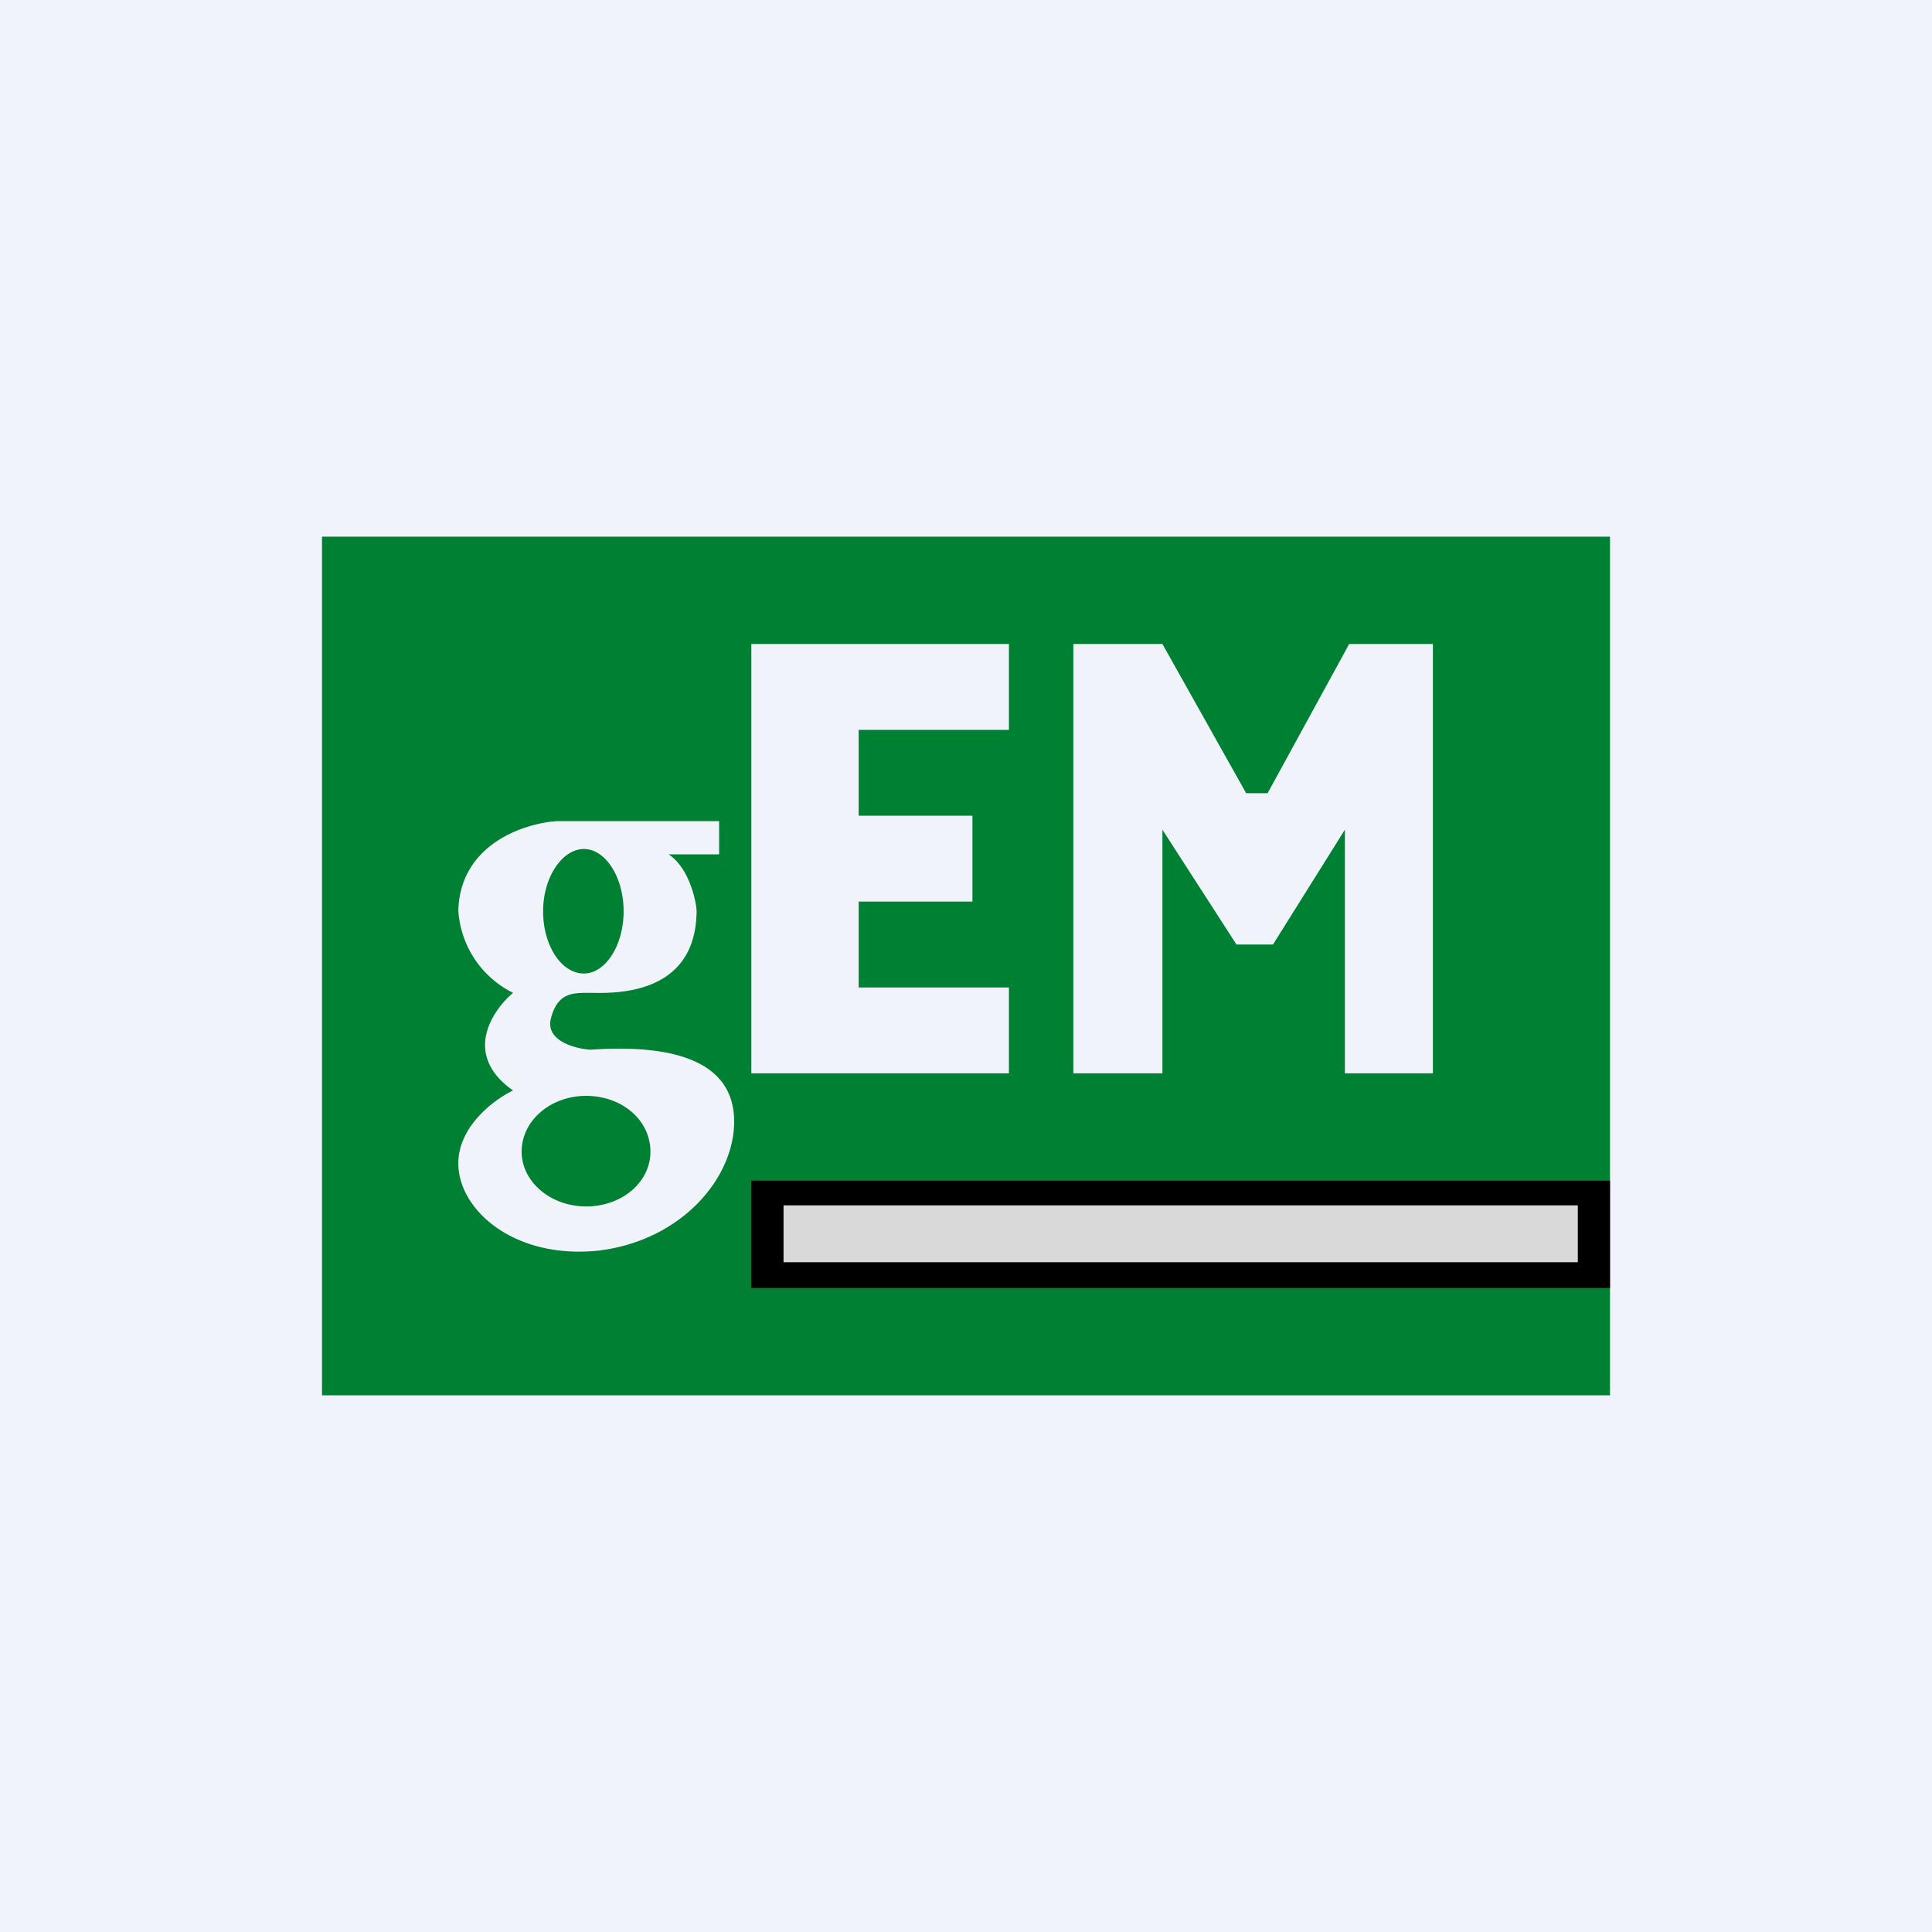
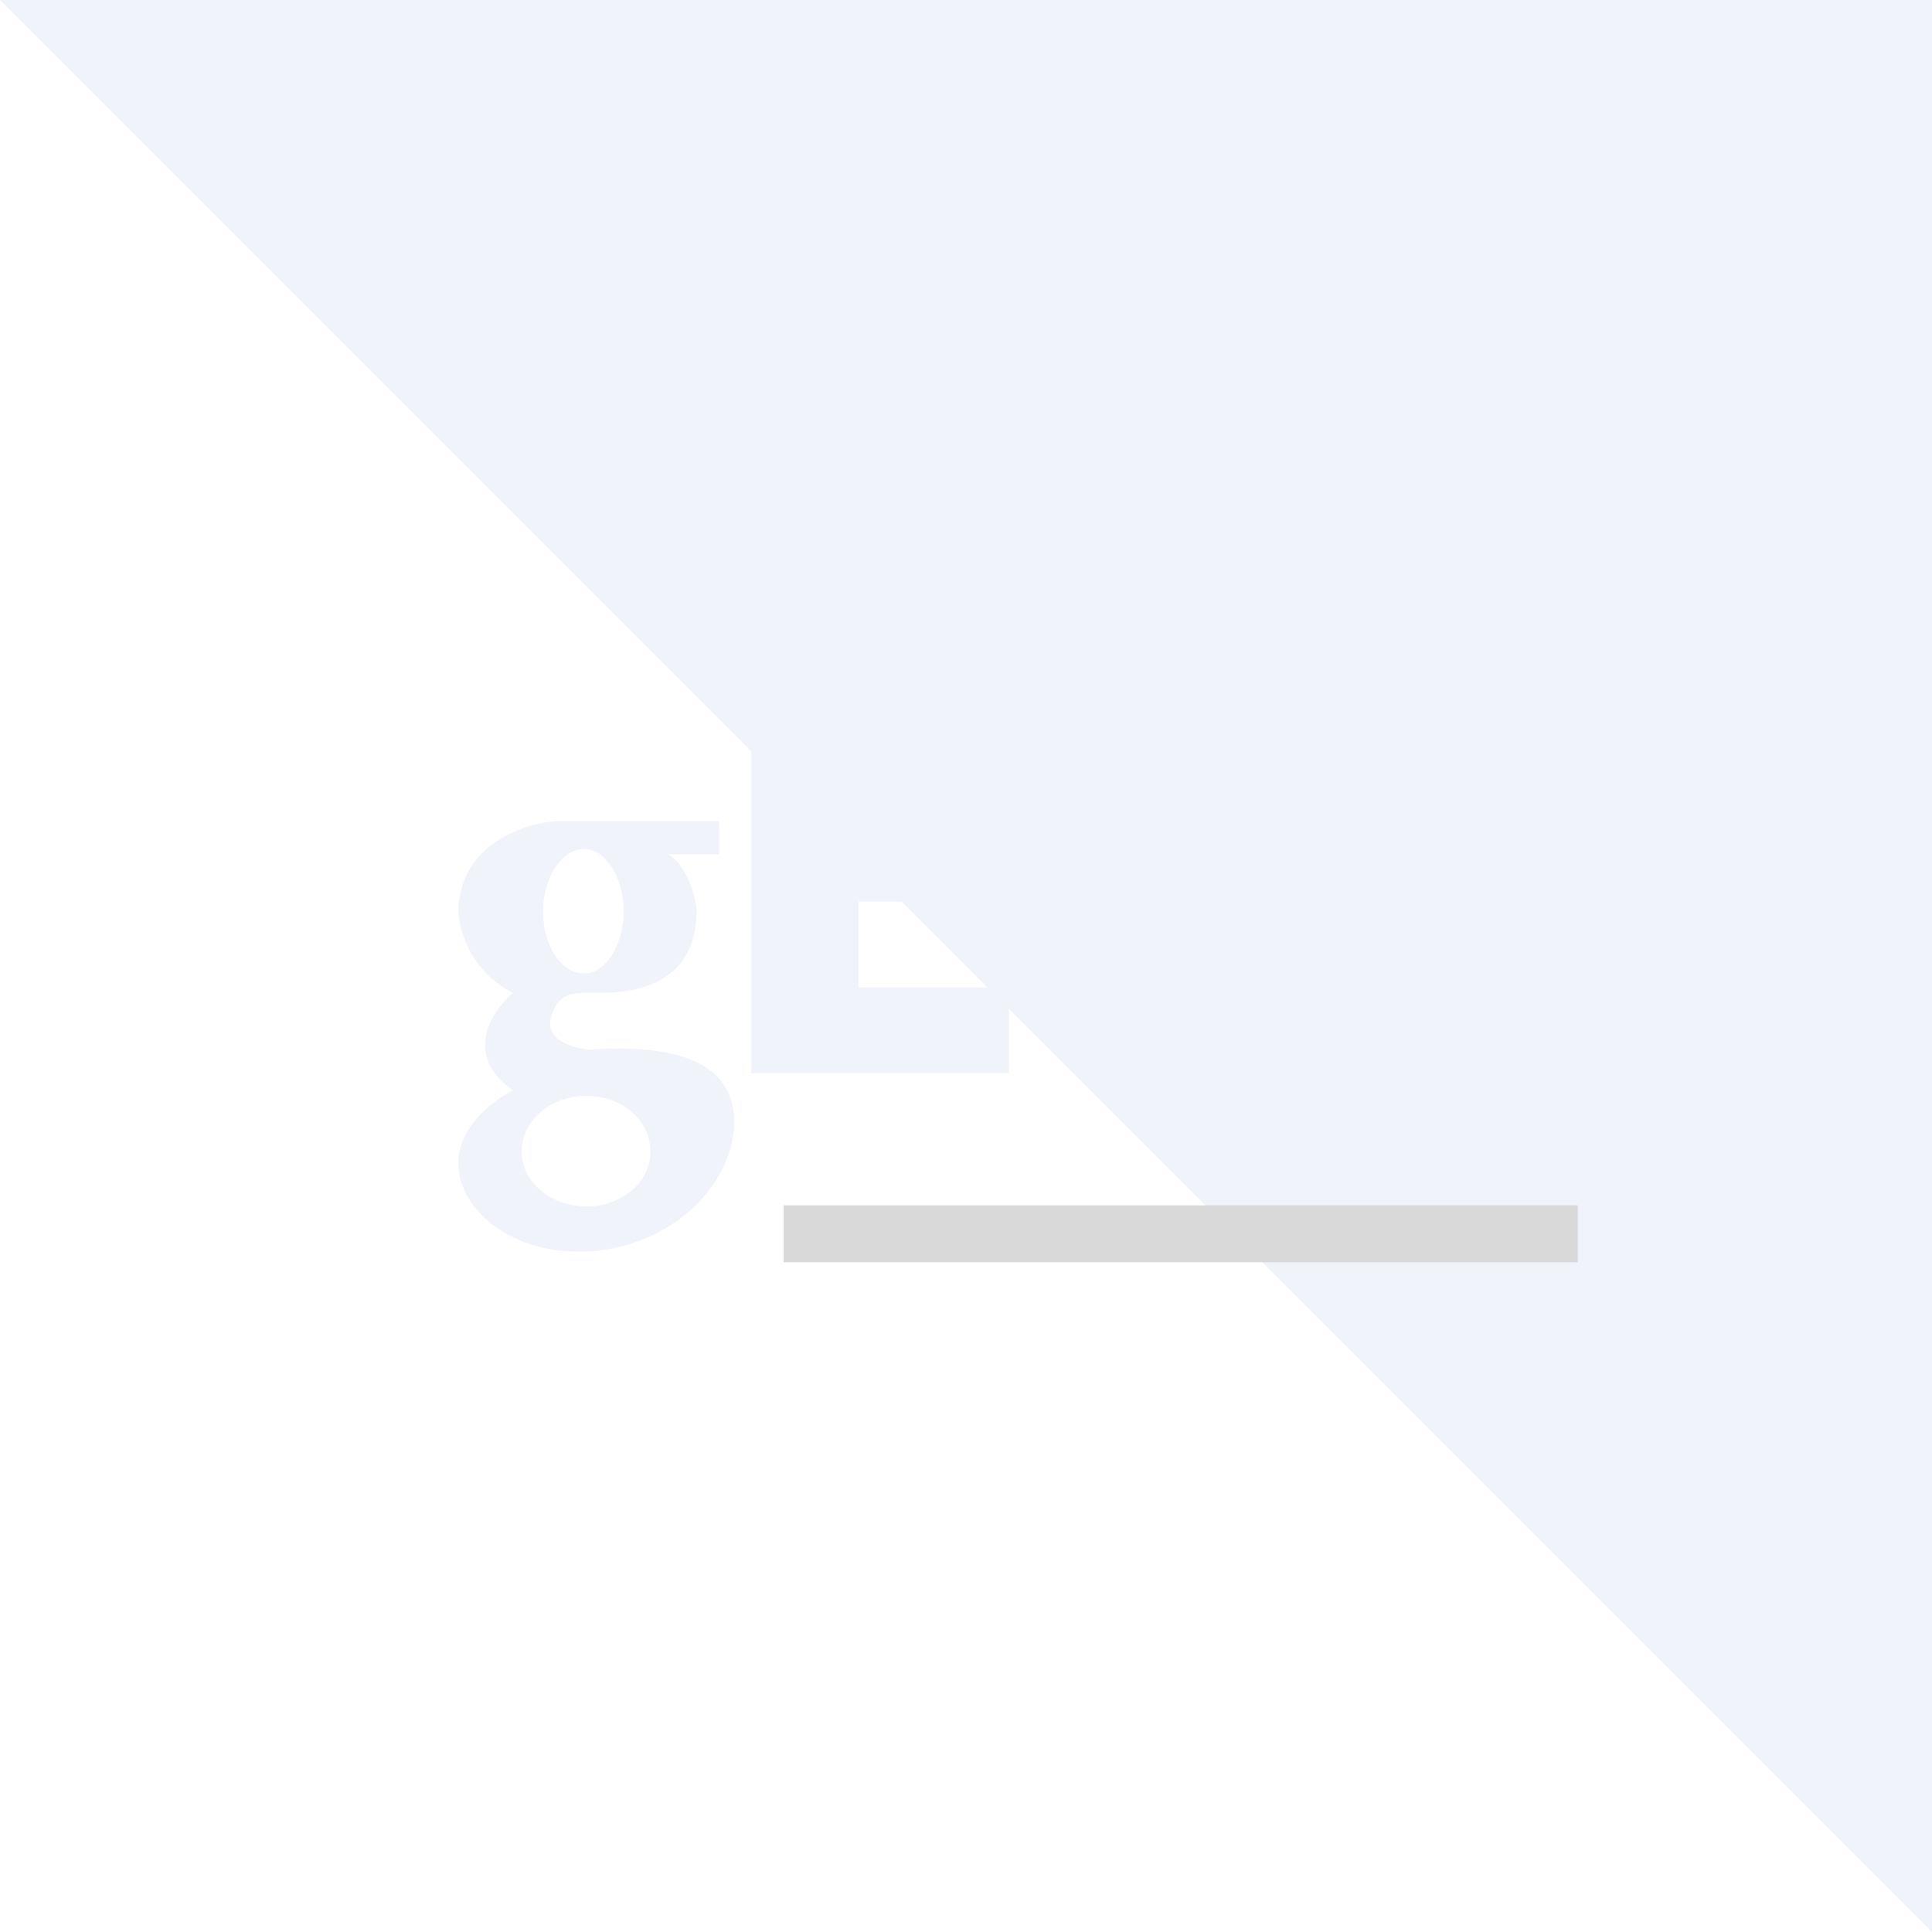
<svg xmlns="http://www.w3.org/2000/svg" width="18" height="18" viewBox="0 0 18 18">
-   <path fill="#F0F3FA" d="M0 0h18v18H0z" />
-   <path d="M3 5h12v8H3V5Z" fill="#008033" />
+   <path fill="#F0F3FA" d="M0 0h18v18z" />
  <path d="M6.7 7.96h-.47c.18.12.25.4.26.52 0 .83-.83.77-1 .77-.16 0-.3 0-.36.25-.04.2.23.27.37.28.86-.06 1.34.15 1.34.67s-.48 1.1-1.25 1.2c-.8.09-1.32-.38-1.32-.81 0-.35.34-.6.51-.68-.47-.33-.2-.74 0-.91a.92.92 0 0 1-.51-.77c.02-.62.62-.81.92-.83H6.7v.31Zm-1.24 2.25c-.33 0-.6.23-.6.52 0 .28.27.51.6.51.34 0 .6-.23.6-.51 0-.29-.26-.52-.6-.52Zm-.02-2.3c-.2 0-.38.26-.38.58 0 .32.17.58.38.58.2 0 .37-.26.37-.58 0-.32-.17-.58-.37-.58ZM9.4 6.8H8v.8h1.06v.8H8v.8h1.4v.8H7V6h2.4v.8ZM10 6v4h.83V7.73l.69 1.07h.34l.67-1.07V10h.82V6h-.78l-.76 1.39h-.2L10.83 6H10Z" fill="#F0F3FA" />
-   <path d="M7 11h8v1H7v-1Z" />
  <path fill="#D9D9D9" d="M7.3 11.23h7.4v.53H7.3z" />
</svg>